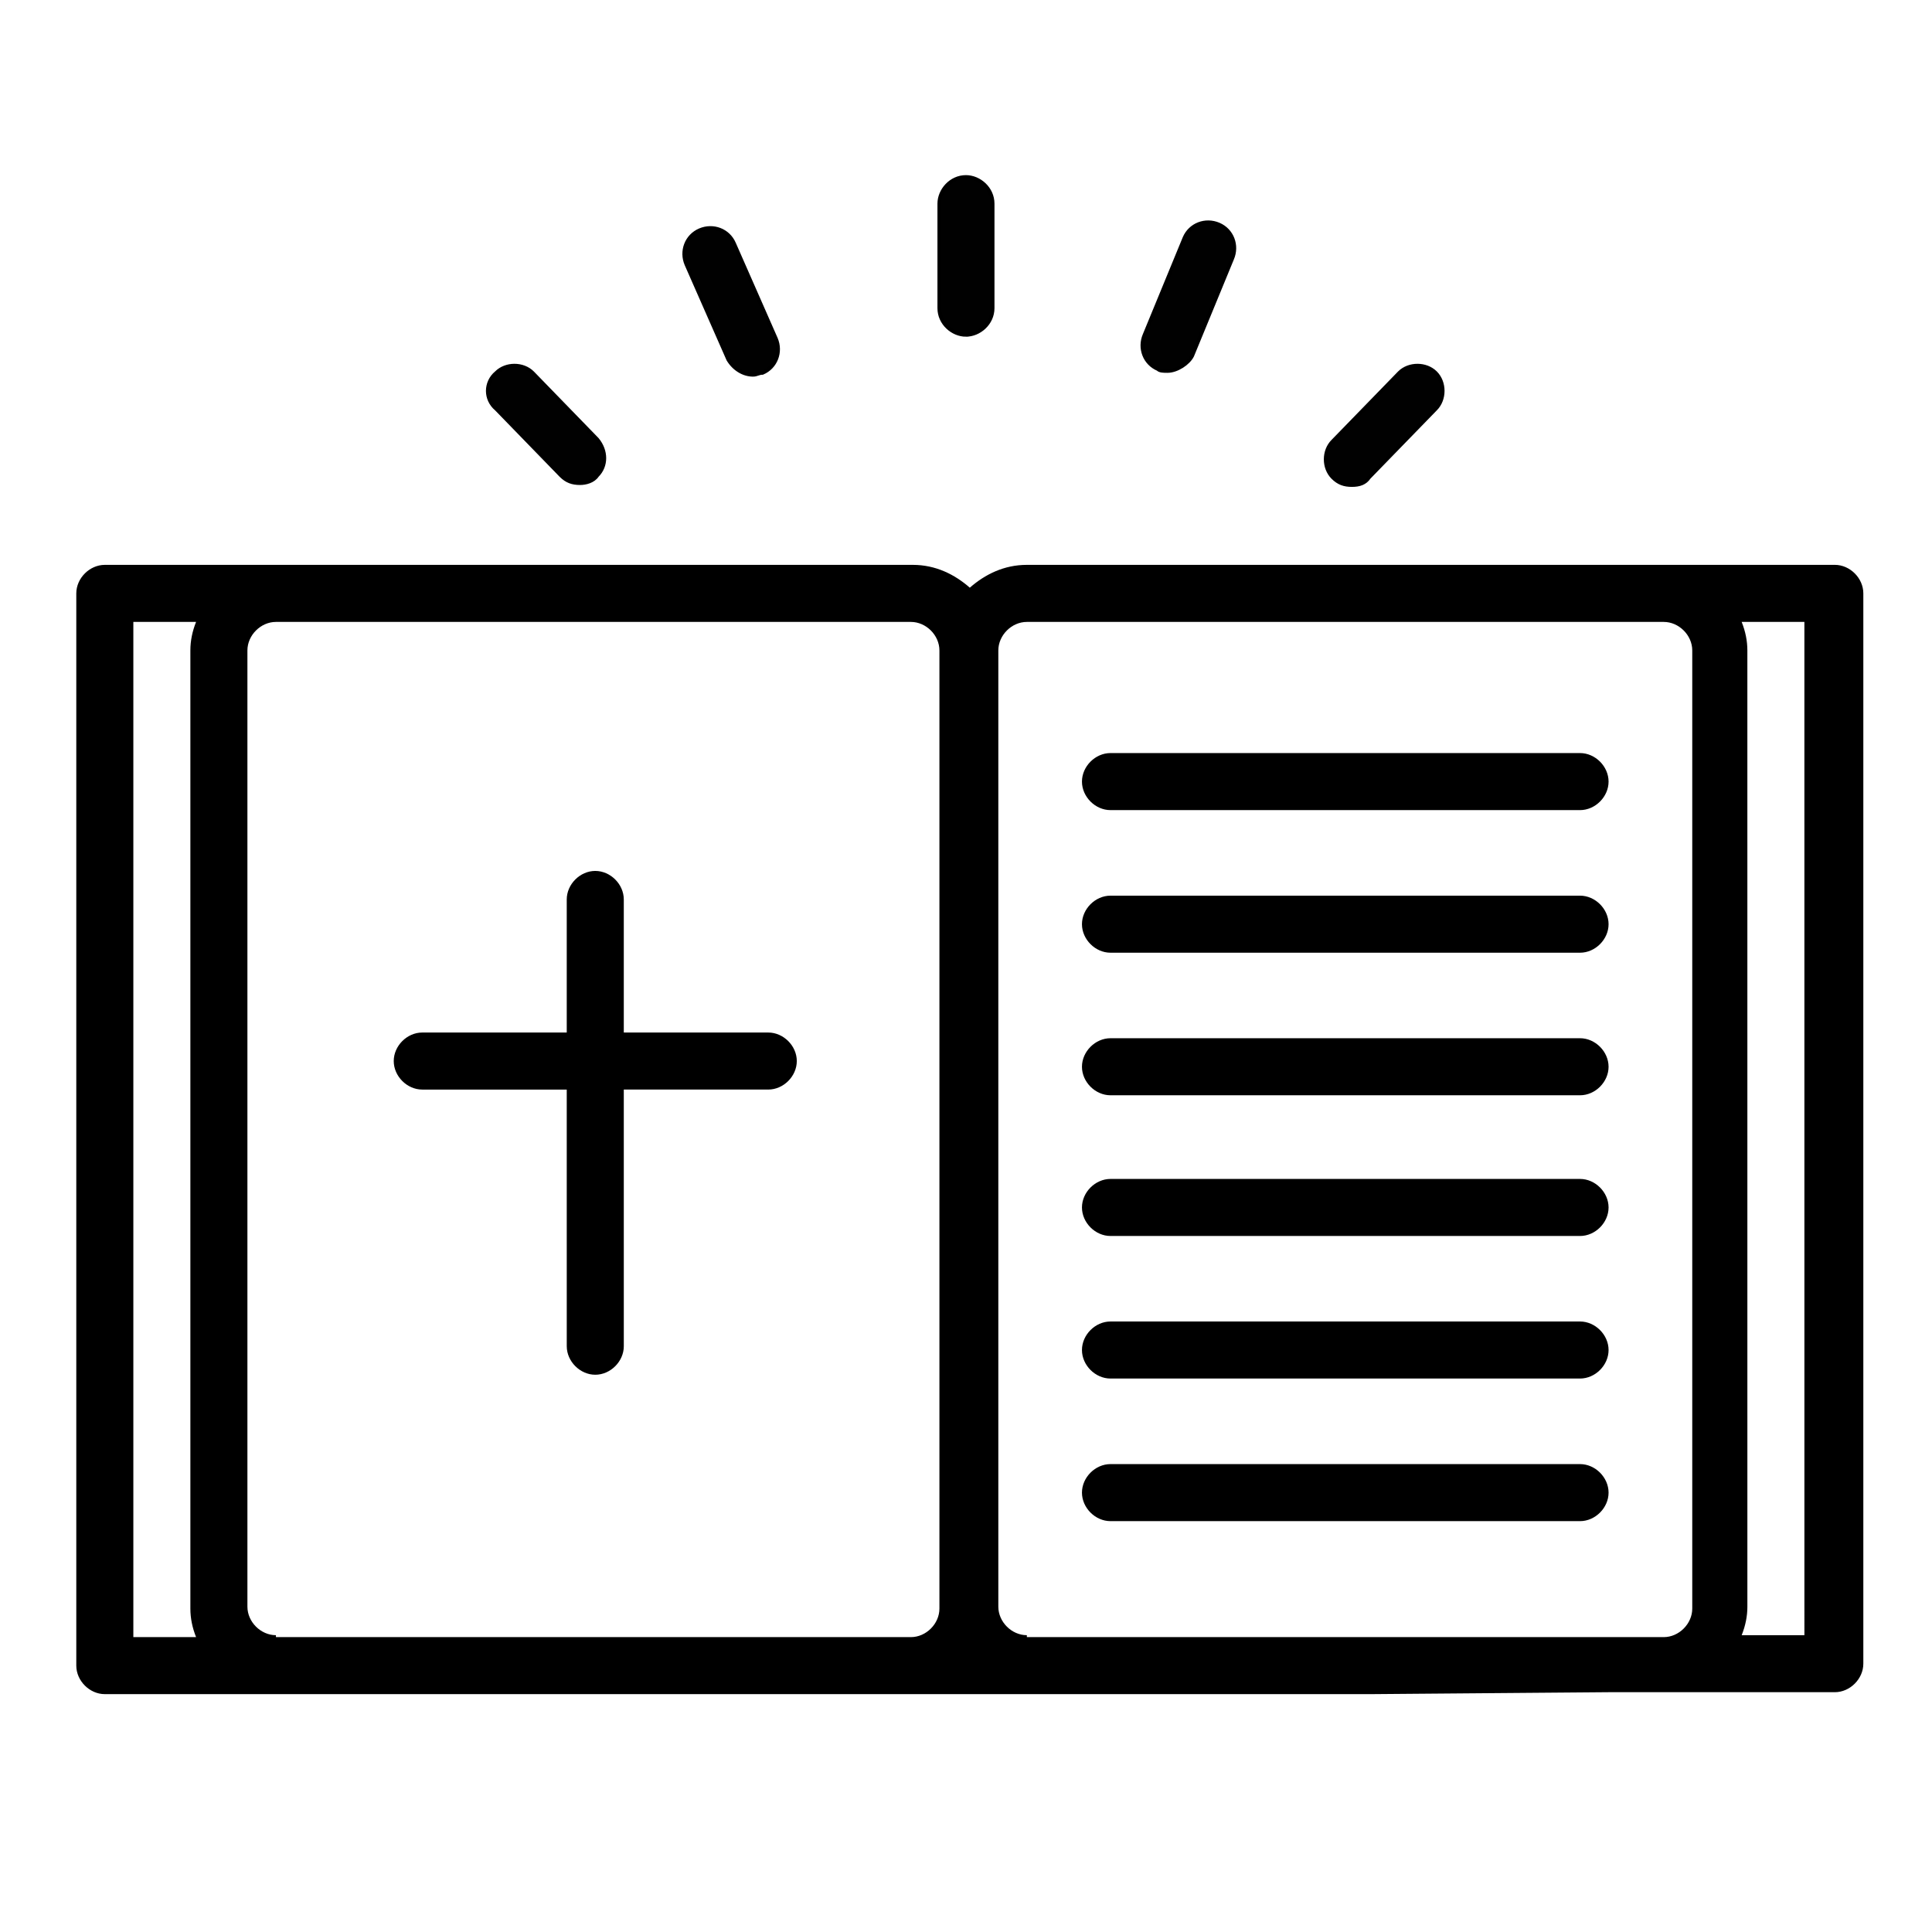
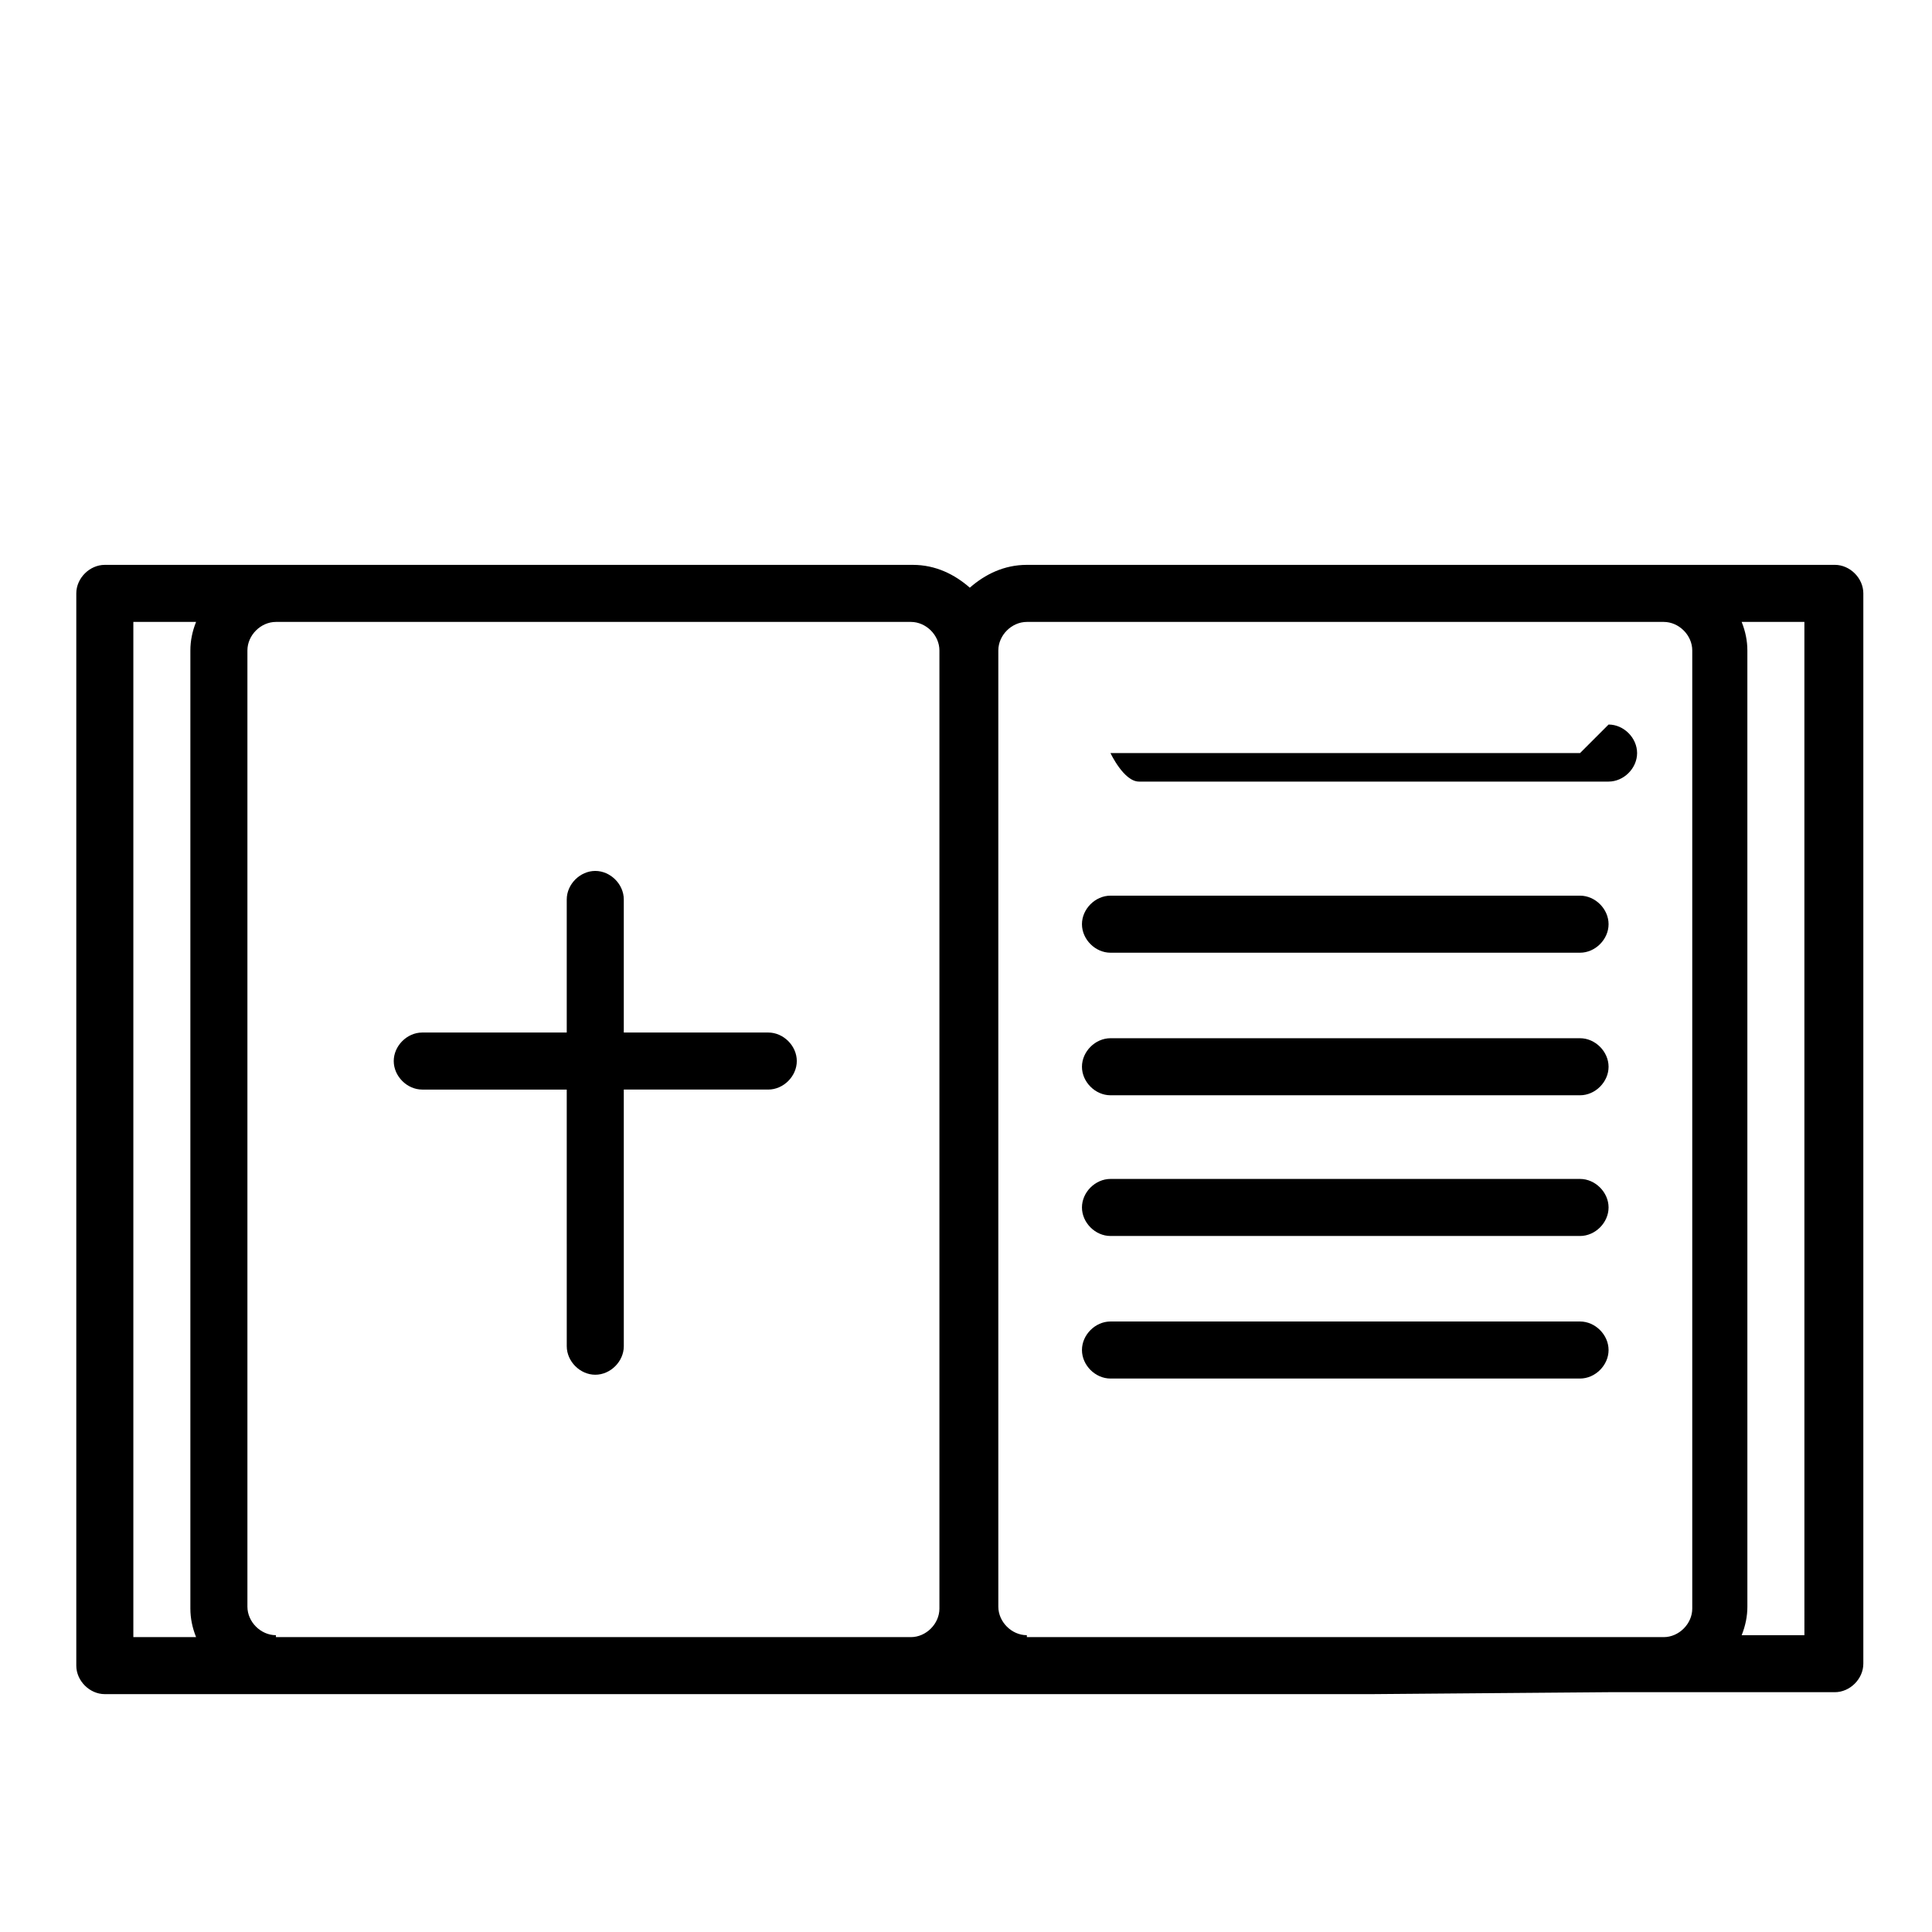
<svg xmlns="http://www.w3.org/2000/svg" width="800px" height="800px" version="1.1" viewBox="144 144 512 512">
  <g>
    <path d="m570.29 592.45h59.953c4.031 0 7.559-3.527 7.559-7.559v-283.64c0-4.031-3.527-7.559-7.559-7.559h-71.039l-143.08 0.004c-6.047 0-11.082 2.519-15.113 6.047-4.031-3.527-9.07-6.047-15.113-6.047h-214.12c-4.031 0-7.559 3.527-7.559 7.559v284.15c0 4.031 3.527 7.559 7.559 7.559h335.54m-327.98-284.15h16.625c-1.008 2.519-1.512 5.039-1.512 7.559v253.92c0 2.519 0.504 5.039 1.512 7.559l-16.625-0.004zm37.789 268.53c-4.031 0-7.559-3.527-7.559-7.559v-253.41c0-4.031 3.527-7.559 7.559-7.559h168.27c4.031 0 7.559 3.527 7.559 7.559v253.92c0 4.031-3.527 7.559-7.559 7.559l-168.27-0.004zm199 0c-4.031 0-7.559-3.527-7.559-7.559v-253.41c0-4.031 3.527-7.559 7.559-7.559h168.78c4.031 0 7.559 3.527 7.559 7.559v253.92c0 4.031-3.527 7.559-7.559 7.559l-168.78-0.004zm206.06 0h-16.625c1.008-2.519 1.512-5.039 1.512-7.559l-0.004-253.41c0-2.519-0.504-5.039-1.512-7.559h16.625z" />
-     <path d="m562.73 343.57h-124.44c-4.031 0-7.559 3.527-7.559 7.559s3.527 7.559 7.559 7.559h124.44c4.031 0 7.559-3.527 7.559-7.559-0.004-4.031-3.531-7.559-7.559-7.559z" />
+     <path d="m562.73 343.57h-124.44s3.527 7.559 7.559 7.559h124.44c4.031 0 7.559-3.527 7.559-7.559-0.004-4.031-3.531-7.559-7.559-7.559z" />
    <path d="m562.73 381.36h-124.44c-4.031 0-7.559 3.527-7.559 7.559s3.527 7.559 7.559 7.559h124.44c4.031 0 7.559-3.527 7.559-7.559-0.004-4.035-3.531-7.559-7.559-7.559z" />
    <path d="m562.73 419.14h-124.44c-4.031 0-7.559 3.527-7.559 7.559s3.527 7.559 7.559 7.559h124.44c4.031 0 7.559-3.527 7.559-7.559-0.004-4.031-3.531-7.559-7.559-7.559z" />
    <path d="m562.73 456.43h-124.44c-4.031 0-7.559 3.527-7.559 7.559s3.527 7.559 7.559 7.559h124.44c4.031 0 7.559-3.527 7.559-7.559-0.004-4.031-3.531-7.559-7.559-7.559z" />
    <path d="m562.73 494.21h-124.44c-4.031 0-7.559 3.527-7.559 7.559s3.527 7.559 7.559 7.559h124.44c4.031 0 7.559-3.527 7.559-7.559-0.004-4.031-3.531-7.559-7.559-7.559z" />
-     <path d="m562.73 532h-124.44c-4.031 0-7.559 3.527-7.559 7.559s3.527 7.559 7.559 7.559h124.44c4.031 0 7.559-3.527 7.559-7.559-0.004-4.031-3.531-7.559-7.559-7.559z" />
    <path d="m347.6 417.63h-38.289v-35.266c0-4.031-3.527-7.559-7.559-7.559s-7.559 3.527-7.559 7.559v35.266h-38.289c-4.031 0-7.559 3.527-7.559 7.559s3.527 7.559 7.559 7.559h38.289l0.004 68.012c0 4.031 3.527 7.559 7.559 7.559s7.559-3.527 7.559-7.559l-0.004-68.016h38.289c4.031 0 7.559-3.527 7.559-7.559 0-4.027-3.527-7.555-7.559-7.555z" />
-     <path transform="matrix(5.038 0 0 5.038 148.09 148.09)" d="m50 16.8c-0.7 0-1.4-0.6-1.4-1.4v-5.5c0-0.7 0.6-1.4 1.4-1.4 0.7 0 1.4 0.6 1.4 1.4v5.5c-7.75e-4 0.799-0.701 1.399-1.4 1.399zm-20.3 7.8c-0.4 0-0.7-0.1-1-0.4l-3.4-3.5c-0.6-0.5-0.6-1.4 0-1.9 0.5-0.5 1.4-0.5 1.9 0l3.4 3.5c0.5 0.6 0.5 1.4 0 1.9-0.201 0.3-0.6 0.4-0.9 0.4zm40.6 0.1c-0.4 0-0.7-0.1-1-0.4-0.5-0.5-0.5-1.4 0-1.9l3.5-3.6c0.5-0.5 1.4-0.5 1.9 0s0.5 1.4 0 1.9l-3.5 3.6c-0.201 0.3-0.501 0.4-0.9 0.4zm-31.501-5.8c-0.5 0-1-0.3-1.3-0.8l-2.2-5c-0.3-0.7 0-1.5 0.7-1.8 0.7-0.3 1.5 0 1.8 0.7l2.2 5c0.3 0.7 0 1.5-0.7 1.8-0.2 0-0.3 0.1-0.5 0.1zm21.8-0.2c-0.2 0-0.4 0-0.5-0.1-0.7-0.3-1-1.1-0.7-1.8l2.1-5.1c0.3-0.7 1.1-1 1.8-0.7 0.7 0.3 1 1.1 0.7 1.8l-2.1 5.1c-0.2 0.4-0.8 0.8-1.3 0.8z" fill="#010101" stroke="#000000" stroke-miterlimit="10" stroke-width=".2" />
  </g>
</svg>